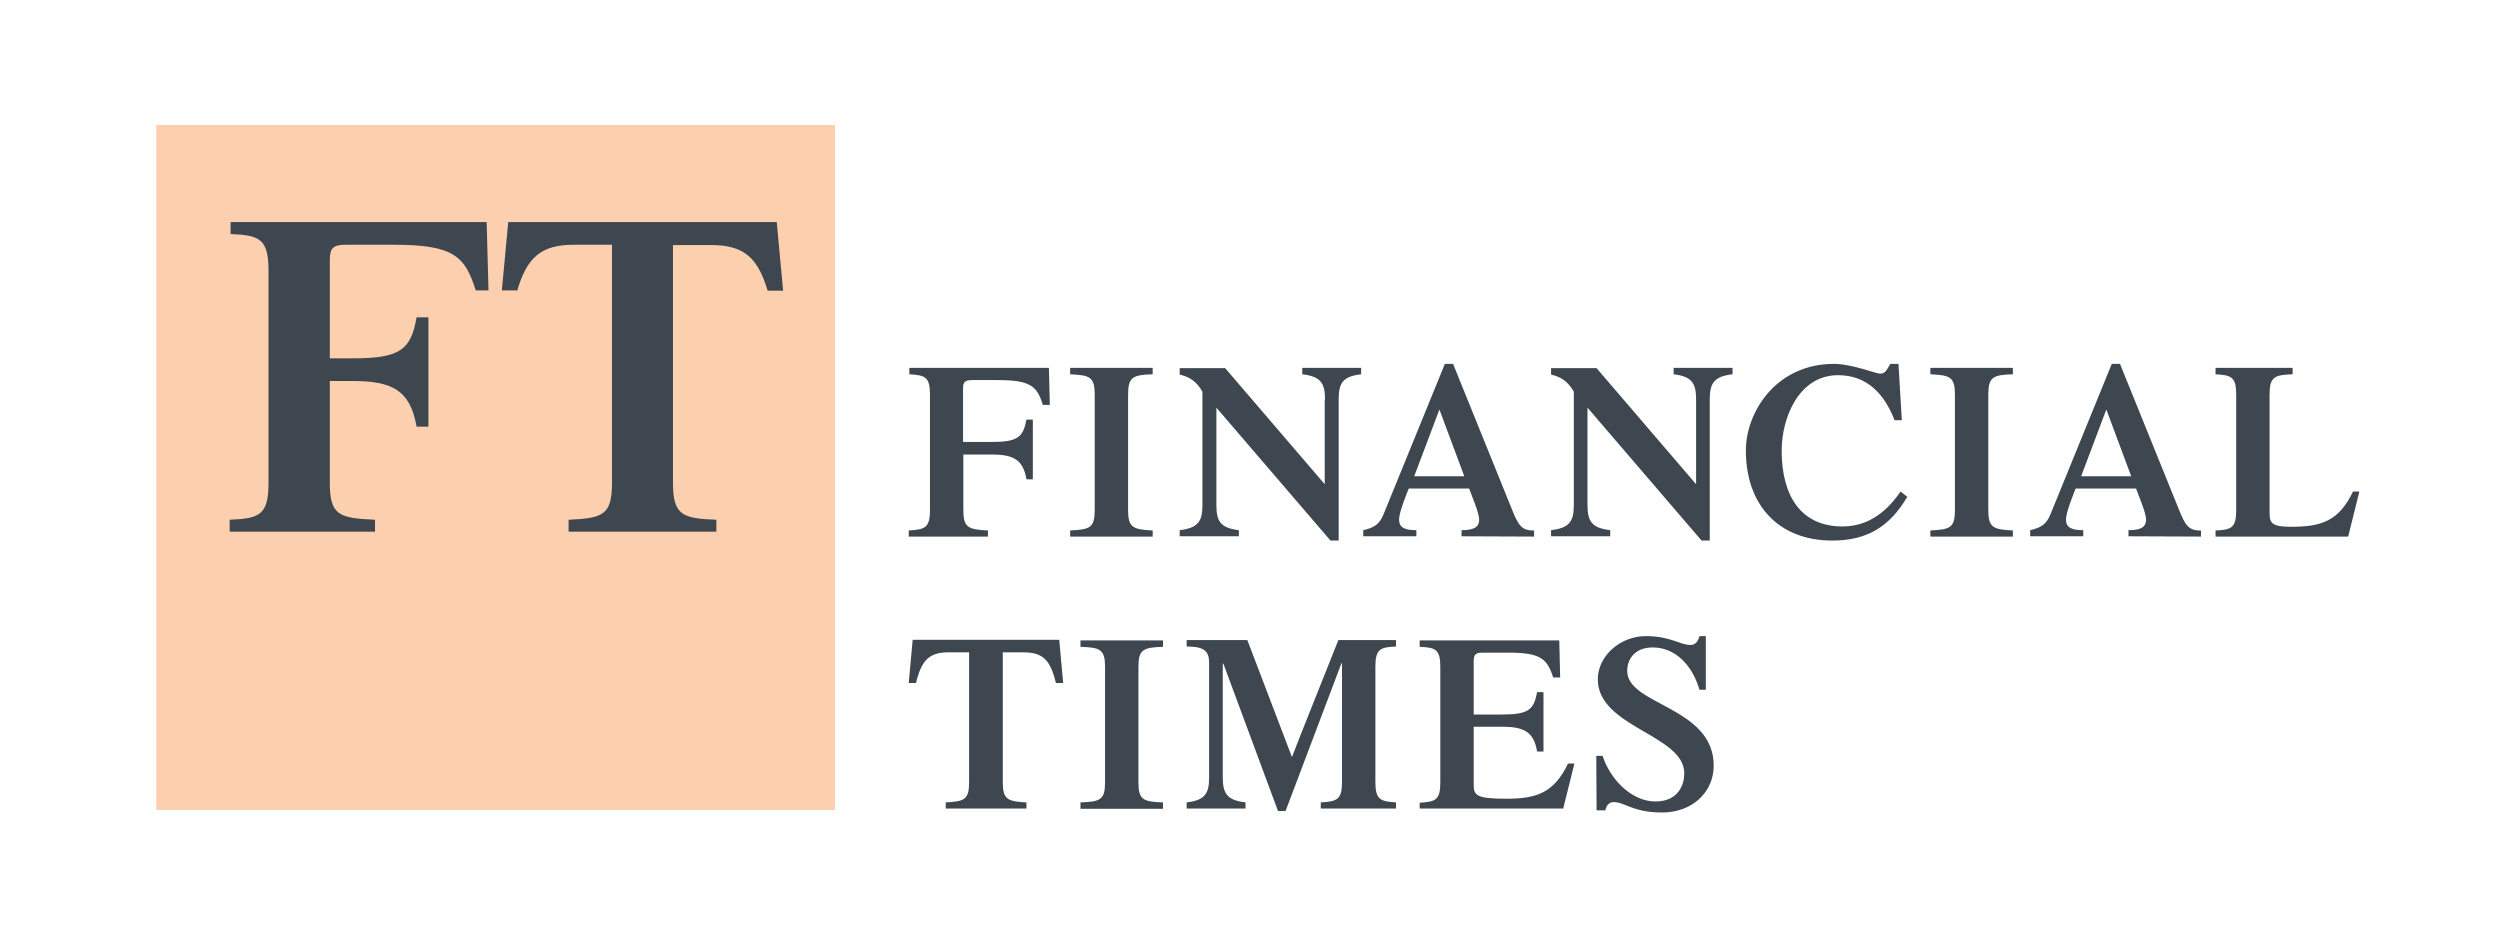
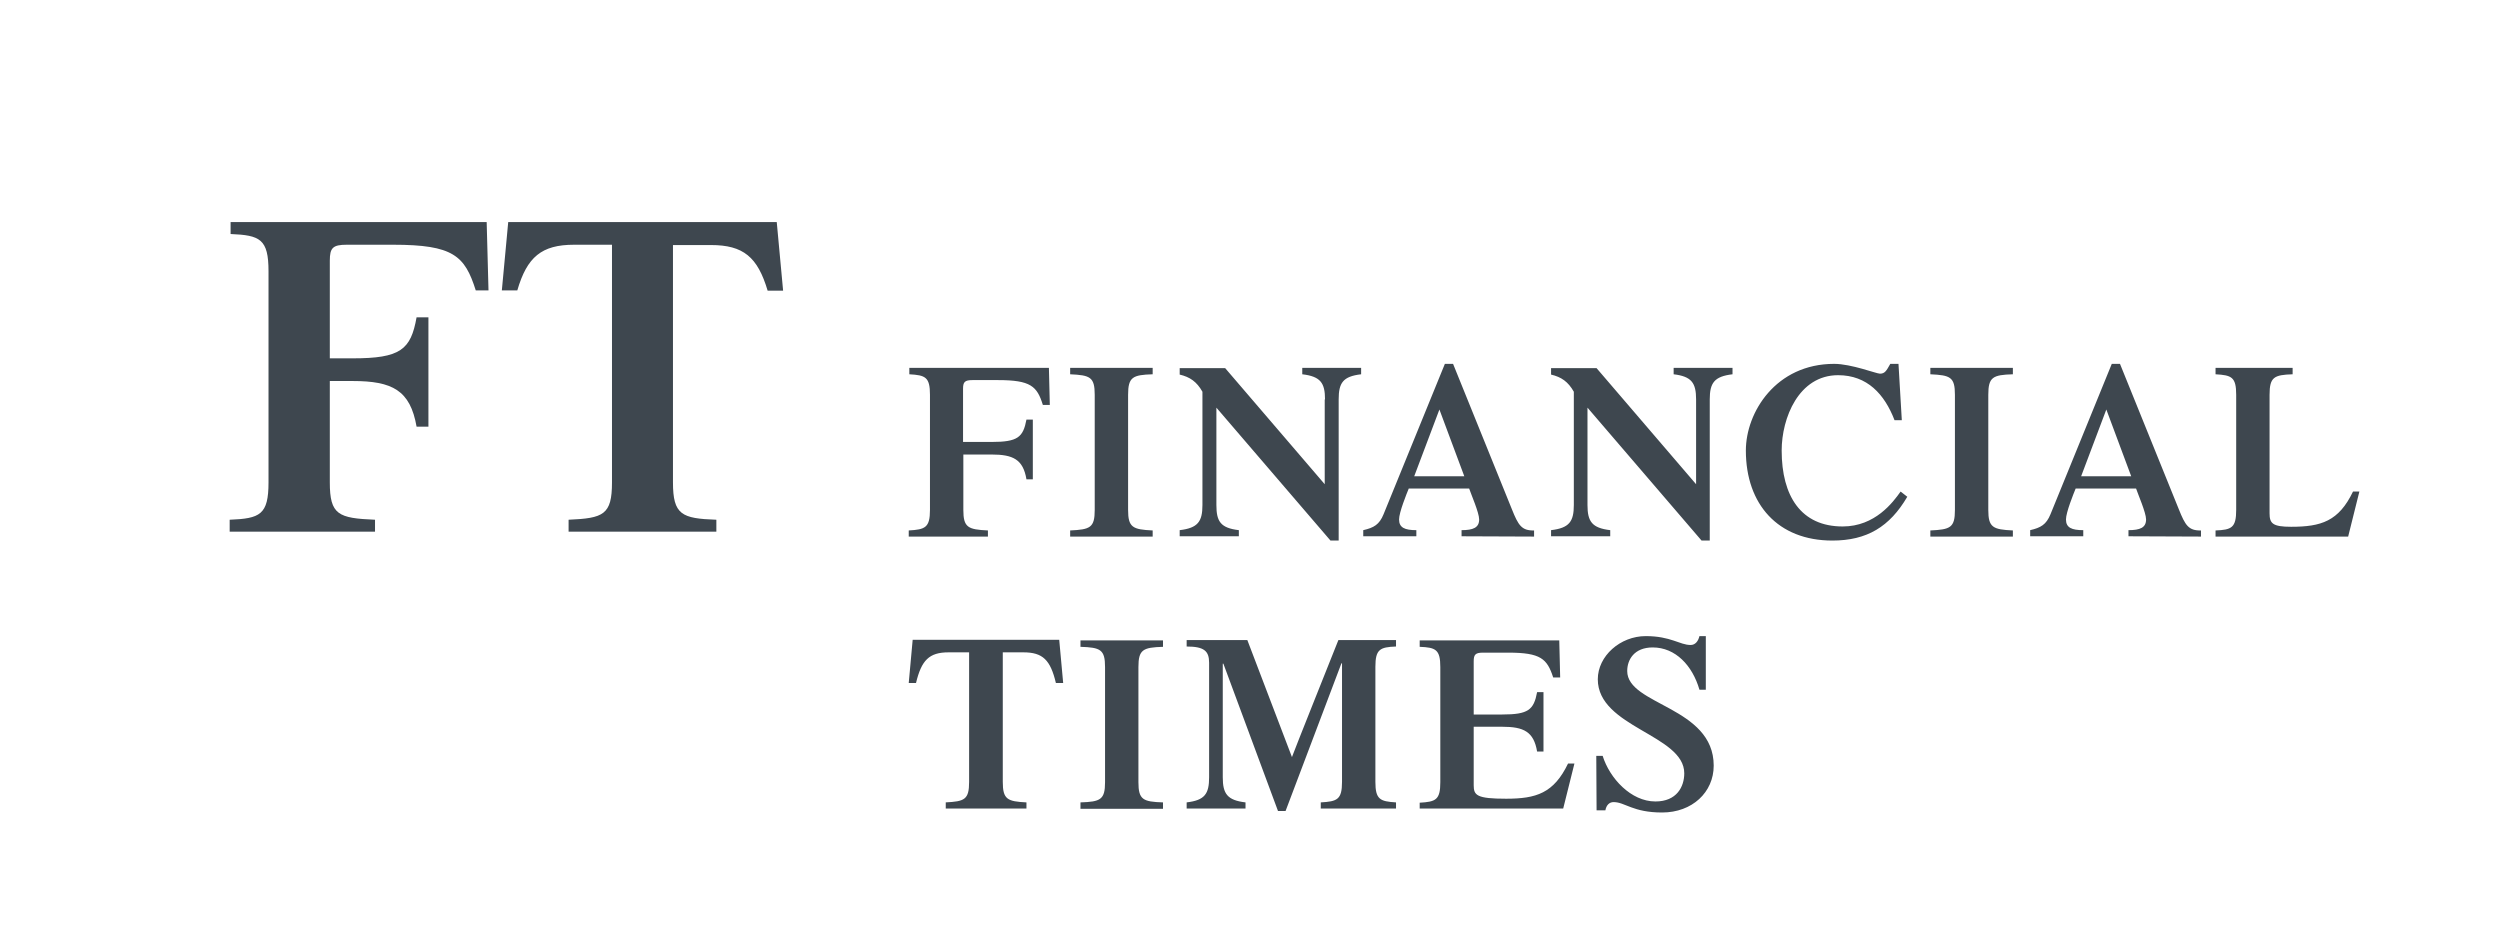
<svg xmlns="http://www.w3.org/2000/svg" width="160" height="60" viewBox="0 0 160 60" fill="none">
-   <path d="M53.44 51.843H10V8H53.44V51.843Z" fill="#FCD0AF" />
  <path d="M21.108 30.872C21.108 32.95 21.651 33.165 24.001 33.263V34.028H14.699V33.263C16.641 33.185 17.185 32.95 17.185 30.872V17.368C17.185 15.291 16.641 15.056 14.758 14.977V14.213H31.147L31.264 18.584H30.448C29.749 16.369 29.011 15.663 25.166 15.663H22.195C21.302 15.663 21.108 15.859 21.108 16.682V22.934H22.564C25.632 22.934 26.292 22.386 26.661 20.308H27.419V27.305H26.661C26.253 24.973 25.108 24.385 22.564 24.385H21.108V30.872ZM49.712 14.213H32.526L32.118 18.584H33.108C33.73 16.447 34.662 15.663 36.74 15.663H39.167V30.872C39.167 32.95 38.623 33.165 36.39 33.263V34.028H45.847V33.263C43.633 33.185 43.07 32.95 43.07 30.872V15.683H45.498C47.575 15.683 48.488 16.447 49.129 18.603H50.119L49.712 14.213Z" fill="#3E474F" />
  <path d="M61.654 32.636C61.654 33.753 61.945 33.89 63.227 33.949V34.341H58.159V33.949C59.207 33.89 59.518 33.773 59.518 32.636V25.267C59.518 24.13 59.227 24.012 58.197 23.954V23.542H67.13L67.188 25.914H66.742C66.373 24.718 65.965 24.326 63.868 24.326H62.237C61.751 24.326 61.635 24.444 61.635 24.875V28.285H63.46C65.13 28.285 65.48 27.991 65.693 26.854H66.101V30.676H65.693C65.48 29.402 64.839 29.089 63.46 29.089H61.654V32.636ZM72.198 32.636C72.198 33.753 72.49 33.89 73.771 33.949V34.341H68.49V33.949C69.771 33.89 70.062 33.773 70.062 32.636V25.267C70.062 24.13 69.771 24.012 68.49 23.954V23.542H73.771V23.954C72.49 23.993 72.198 24.13 72.198 25.267V32.636ZM84.801 25.561C84.801 24.502 84.51 24.091 83.345 23.954V23.542H87.112V23.954C85.947 24.091 85.675 24.502 85.675 25.561V34.596H85.151L77.849 26.09V32.322C77.849 33.381 78.121 33.792 79.286 33.93V34.322H75.5V33.93C76.665 33.792 76.956 33.381 76.956 32.322V25.071C76.587 24.424 76.16 24.13 75.5 23.973V23.562H78.412L84.782 30.99V25.561H84.801ZM90.51 30.48L92.122 26.208L93.715 30.48H90.51ZM98.181 34.341V33.949C97.385 33.969 97.171 33.616 96.763 32.597L92.996 23.287H92.472L88.549 32.91C88.277 33.577 87.928 33.773 87.248 33.93V34.322H90.646V33.93C89.908 33.93 89.54 33.773 89.54 33.244C89.54 32.793 90.025 31.597 90.161 31.264H94.025C94.142 31.617 94.666 32.812 94.666 33.244C94.666 33.773 94.278 33.93 93.54 33.93V34.322L98.181 34.341ZM108.55 25.561C108.55 24.502 108.259 24.091 107.113 23.954V23.542H110.881V23.954C109.716 24.091 109.424 24.502 109.424 25.561V34.596H108.9L101.599 26.09V32.322C101.599 33.381 101.89 33.792 103.055 33.93V34.322H99.268V33.93C100.433 33.792 100.725 33.381 100.725 32.322V25.071C100.356 24.424 99.928 24.13 99.268 23.973V23.562H102.181L108.55 30.99V25.561ZM122.066 31.793C120.94 33.714 119.483 34.596 117.27 34.596C113.794 34.596 111.735 32.283 111.735 28.834C111.735 26.384 113.658 23.287 117.386 23.287C118.493 23.287 120.085 23.915 120.318 23.915C120.629 23.915 120.726 23.738 120.979 23.287H121.503L121.716 26.893H121.25C120.61 25.228 119.503 24.012 117.638 24.012C115.114 24.012 114.027 26.756 114.027 28.834C114.027 31.754 115.269 33.694 117.93 33.694C120.008 33.694 121.153 32.146 121.639 31.46L122.066 31.793ZM127.251 32.636C127.251 33.753 127.542 33.89 128.824 33.949V34.341H123.542V33.949C124.823 33.89 125.115 33.773 125.115 32.636V25.267C125.115 24.13 124.823 24.012 123.542 23.954V23.542H128.824V23.954C127.542 23.993 127.251 24.13 127.251 25.267V32.636ZM133.193 30.48L134.805 26.208L136.397 30.48H133.193ZM140.863 34.341V33.949C140.067 33.969 139.854 33.616 139.446 32.597L135.679 23.287H135.154L131.232 32.91C130.96 33.577 130.61 33.773 129.931 33.93V34.322H133.329V33.93C132.591 33.93 132.222 33.773 132.222 33.244C132.222 32.793 132.707 31.597 132.843 31.264H136.708C136.824 31.617 137.349 32.812 137.349 33.244C137.349 33.773 136.96 33.93 136.222 33.93V34.322L140.863 34.341ZM141.795 34.341V33.949C142.825 33.91 143.116 33.773 143.116 32.636V25.267C143.116 24.13 142.825 24.012 141.795 23.954V23.542H146.728V23.954C145.543 23.993 145.252 24.13 145.252 25.267V32.852C145.252 33.498 145.446 33.714 146.631 33.714C148.553 33.714 149.68 33.361 150.592 31.46H151L150.282 34.341C150.301 34.341 141.795 34.341 141.795 34.341ZM60.508 51.353C61.732 51.294 62.023 51.177 62.023 50.04V41.75H60.703C59.46 41.75 58.974 42.259 58.625 43.71H58.159L58.411 40.946H67.79L68.043 43.71H67.577C67.227 42.24 66.742 41.75 65.499 41.75H64.178V50.04C64.178 51.157 64.47 51.294 65.693 51.353V51.745H60.528V51.353H60.508ZM72.859 50.06C72.859 51.177 73.15 51.314 74.432 51.353V51.765H69.15V51.353C70.431 51.314 70.723 51.177 70.723 50.06V42.69C70.723 41.573 70.431 41.436 69.15 41.397V40.985H74.432V41.397C73.15 41.436 72.859 41.573 72.859 42.69C72.859 42.671 72.859 50.06 72.859 50.06ZM85.656 40.966H89.345V41.377C88.316 41.416 88.025 41.554 88.025 42.671V50.04C88.025 51.157 88.316 51.294 89.345 51.353V51.745H84.529V51.353C85.578 51.294 85.889 51.177 85.889 50.04V42.455H85.85L82.277 51.902H81.791L78.296 42.475H78.257V49.746C78.257 50.804 78.548 51.216 79.713 51.353V51.745H75.946V51.353C77.111 51.216 77.383 50.804 77.383 49.746V42.416C77.383 41.671 77.073 41.377 75.946 41.377V40.966H79.83L82.685 48.453C82.665 48.453 85.656 40.966 85.656 40.966ZM90.86 51.765V51.373C91.889 51.314 92.18 51.196 92.18 50.06V42.69C92.18 41.573 91.889 41.436 90.86 41.397V40.985H99.793L99.851 43.357H99.404C99.016 42.161 98.608 41.769 96.53 41.769H94.918C94.433 41.769 94.317 41.887 94.317 42.318V45.728H96.142C97.812 45.728 98.161 45.434 98.375 44.297H98.783V48.1H98.375C98.161 46.826 97.521 46.512 96.142 46.512H94.317V50.256C94.317 50.903 94.511 51.118 96.394 51.118C98.317 51.118 99.443 50.765 100.356 48.864H100.764L100.045 51.745H90.86V51.765ZM102.162 48.374H102.569C103.016 49.805 104.375 51.294 105.948 51.294C107.308 51.294 107.793 50.354 107.793 49.491C107.793 47.022 102.259 46.551 102.259 43.474C102.259 41.985 103.696 40.711 105.327 40.711C106.939 40.711 107.502 41.279 108.201 41.279C108.492 41.279 108.686 41.044 108.764 40.711H109.172V44.141H108.764C108.317 42.592 107.23 41.436 105.774 41.436C104.589 41.436 104.142 42.22 104.142 42.945C104.142 45.14 109.677 45.219 109.677 49.001C109.677 50.706 108.298 52 106.376 52C104.492 52 104.006 51.334 103.269 51.334C102.997 51.334 102.803 51.53 102.744 51.863H102.181L102.162 48.374Z" fill="#3E474F" />
</svg>